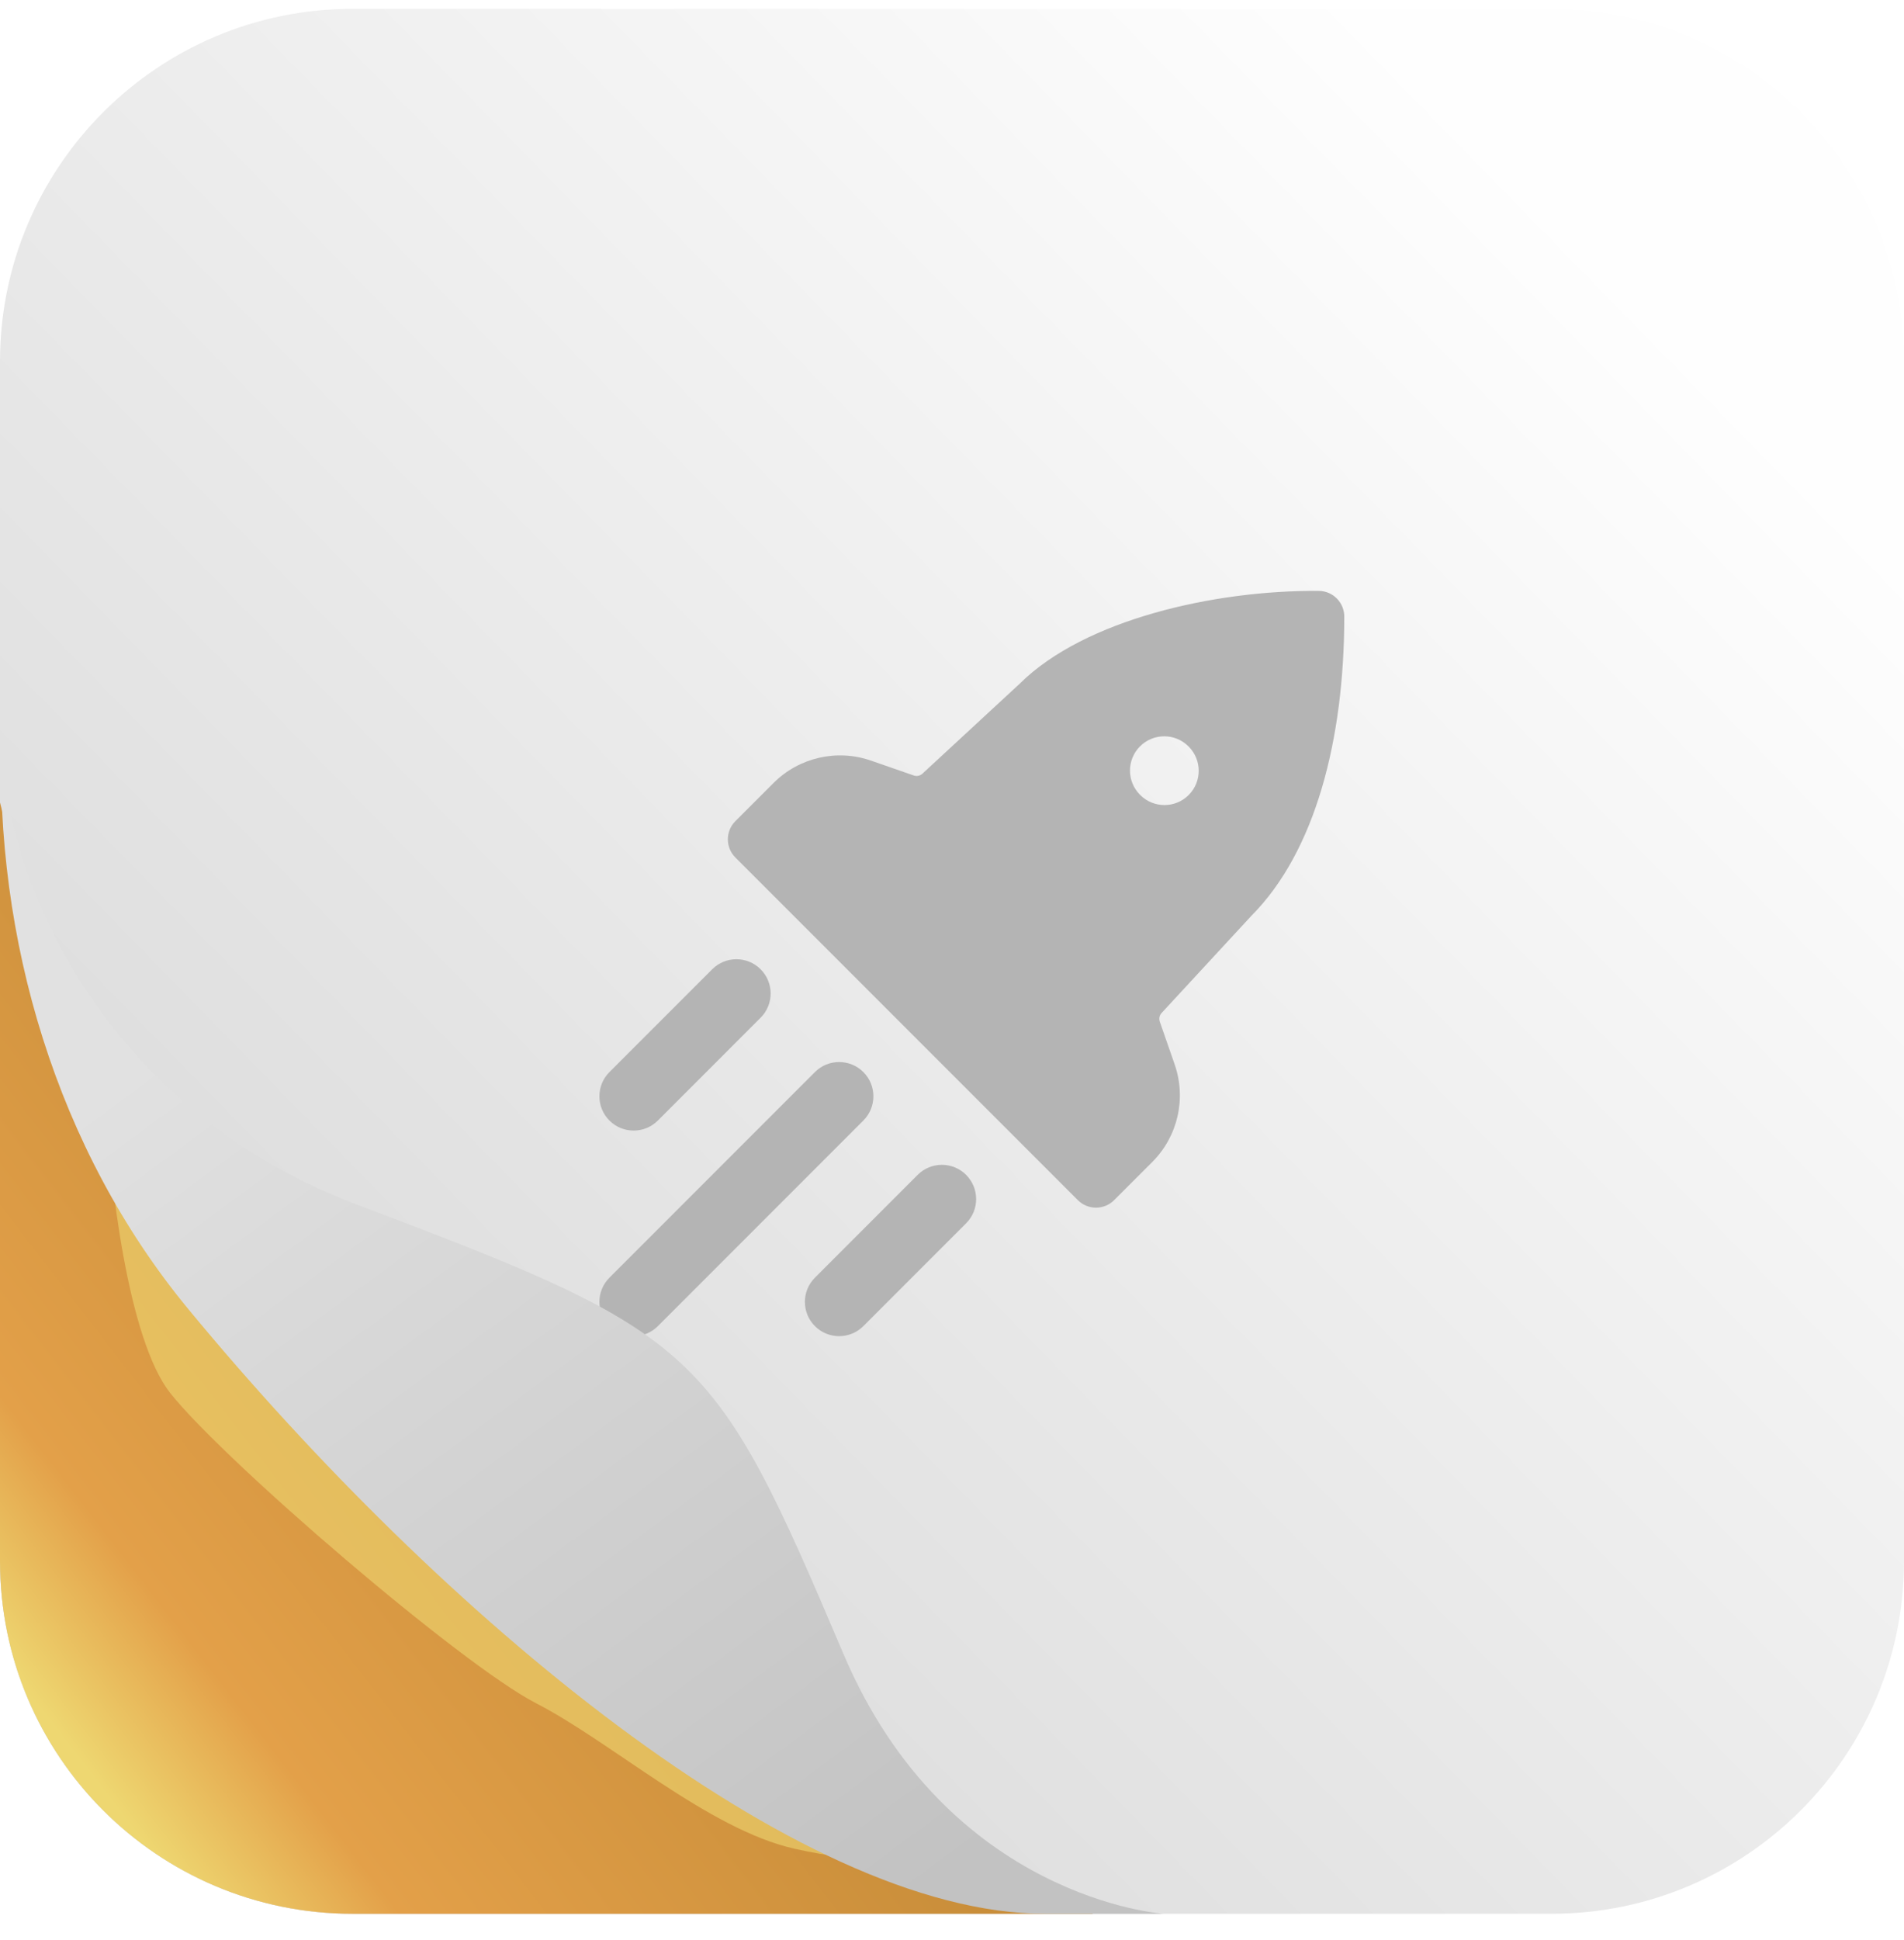
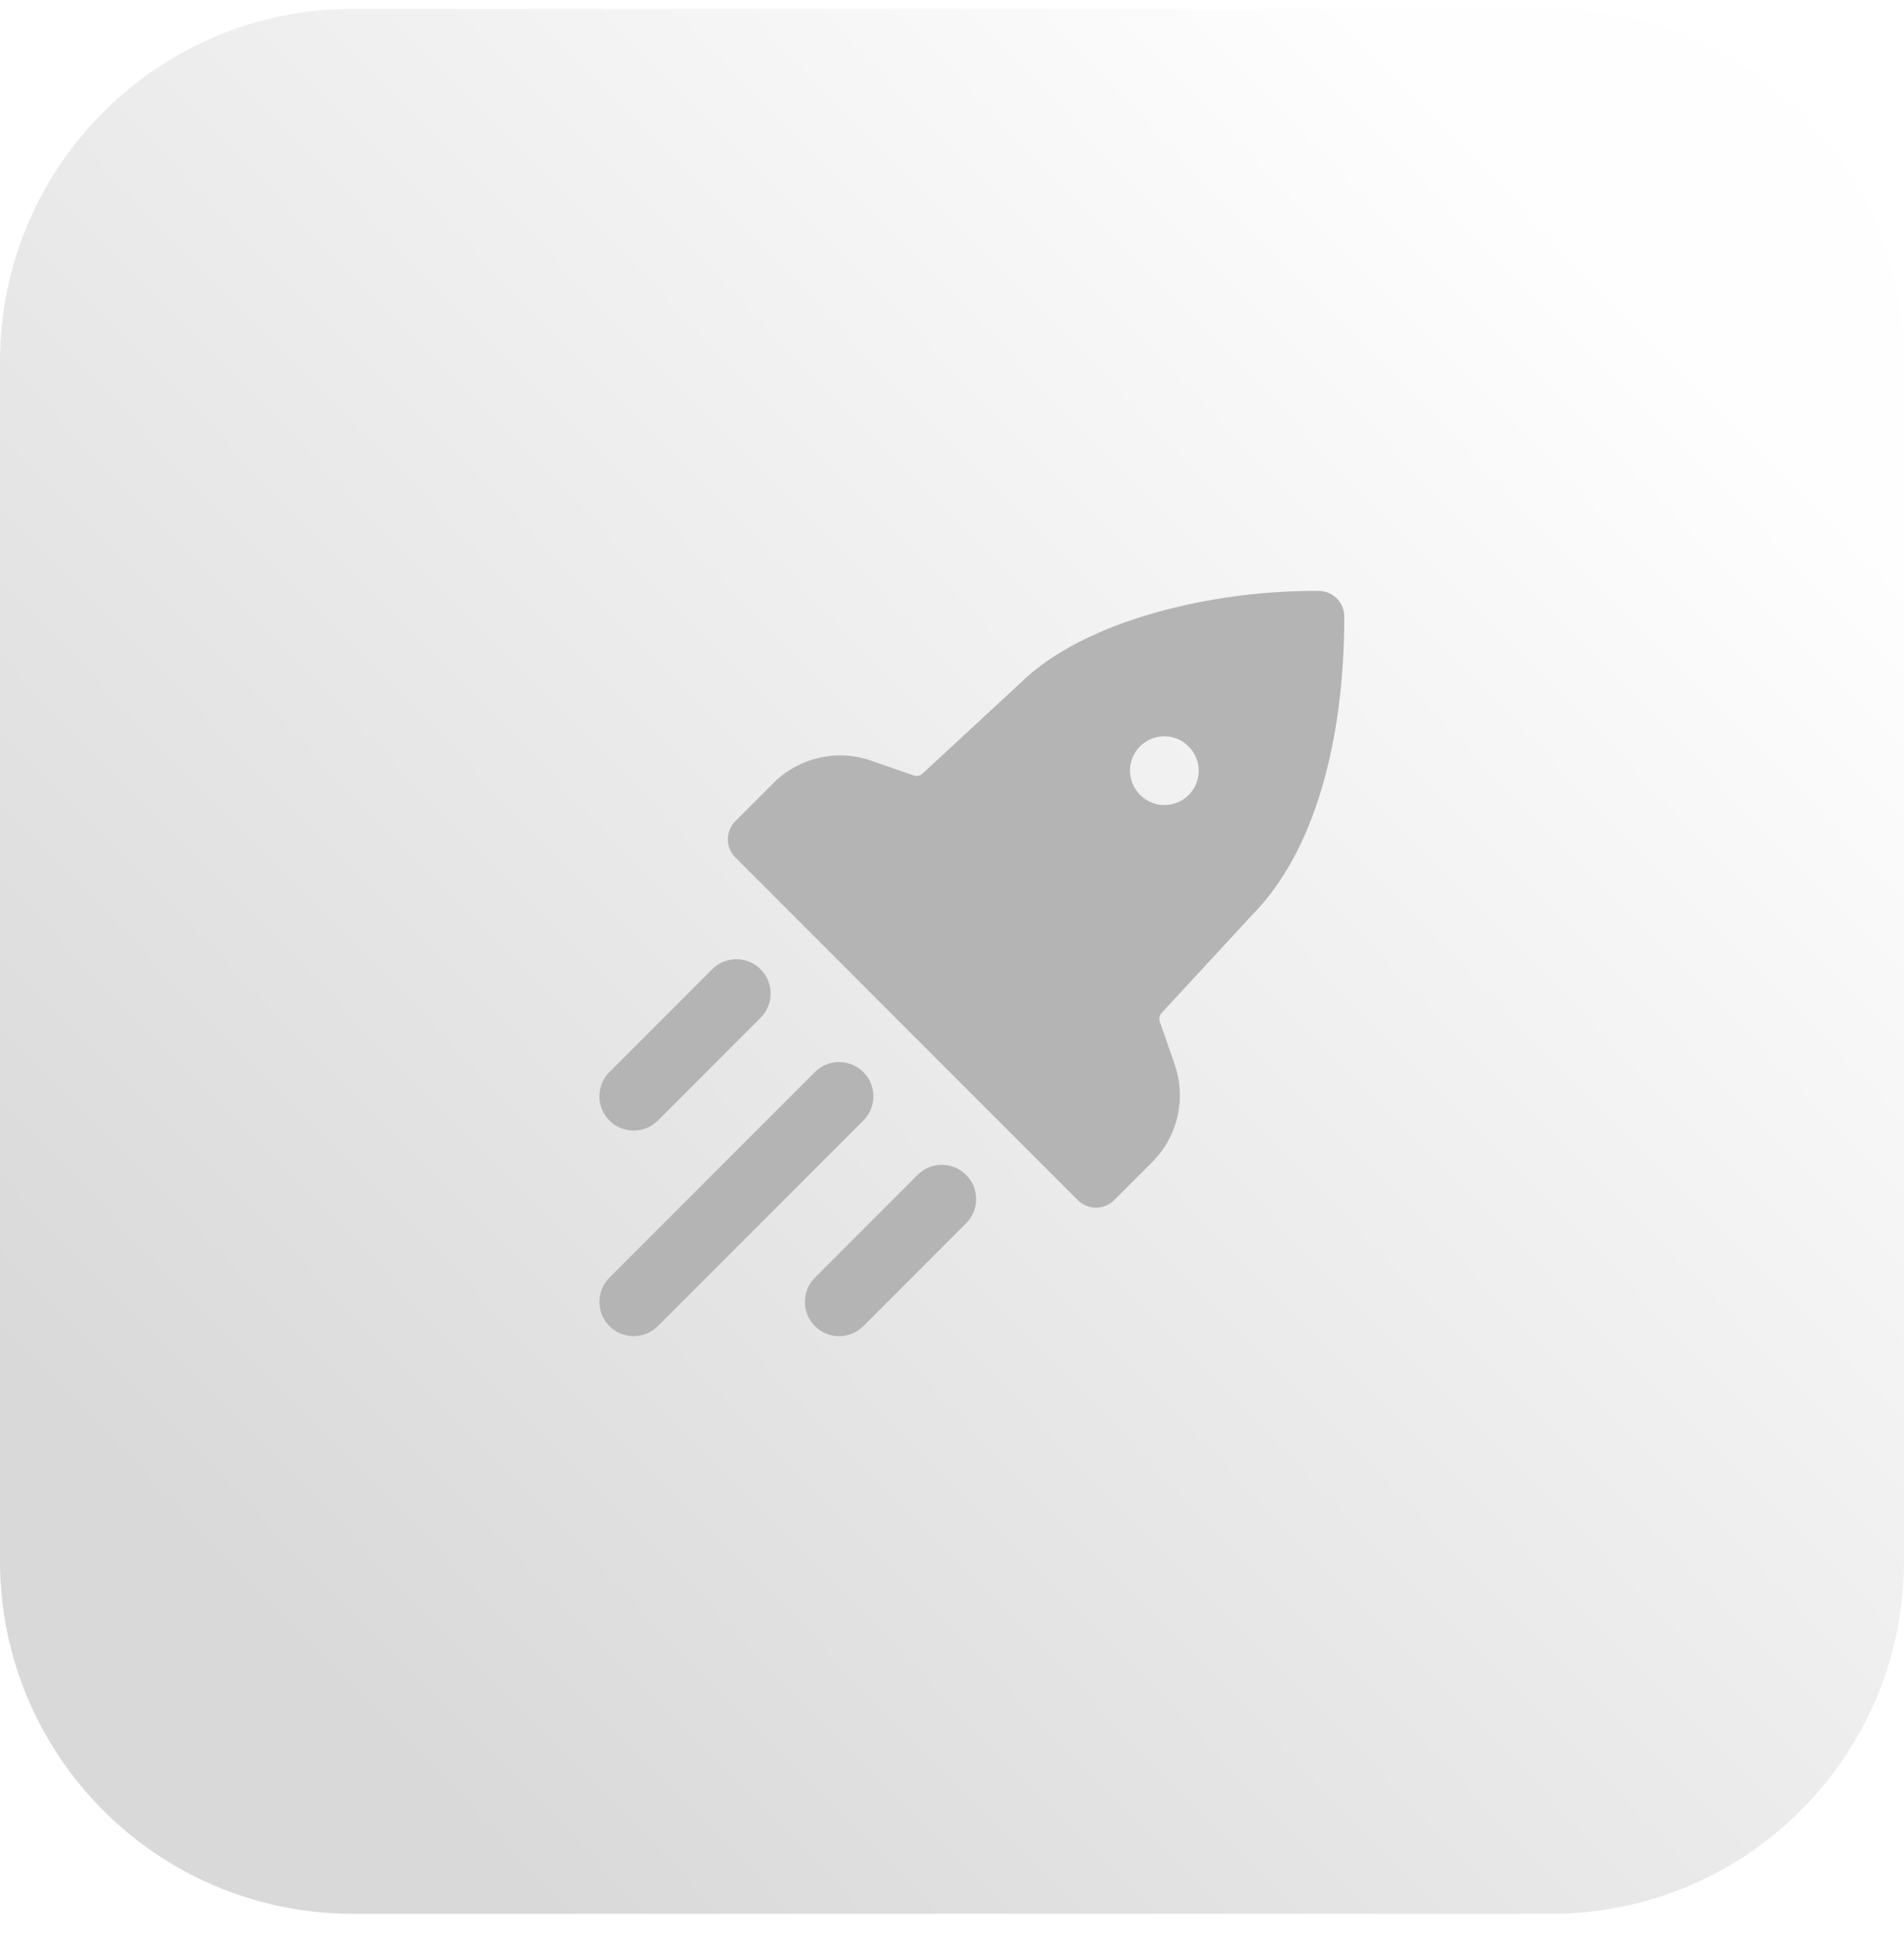
<svg xmlns="http://www.w3.org/2000/svg" width="108" height="110" viewBox="0 0 108 110" fill="none">
  <g clip-path="url(#clip0_92_2)">
    <path d="M88 0.5H20C8.954 0.5 0 9.454 0 20.5V88.5C0 99.546 8.954 108.5 20 108.5H88C99.046 108.5 108 99.546 108 88.5V20.5C108 9.454 99.046 0.5 88 0.5Z" fill="url(#paint0_linear_92_2)" />
-     <path d="M49.87 103.138L62 108.5H20C8.954 108.5 0 99.546 0 88.5V45.5L2.696 56.223L49.87 103.138Z" fill="#D9D9D9" />
-     <path d="M49.87 103.138L62 108.5H20C8.954 108.5 0 99.546 0 88.5V45.5L2.696 56.223L49.87 103.138Z" fill="url(#paint1_linear_92_2)" />
    <g style="mix-blend-mode:multiply" filter="url(#filter0_f_92_2)">
-       <path d="M9.662 78.985C7.221 75.908 6.203 66.713 6 62.5L53 105.361C51.983 105.544 48.971 105.691 45.065 104.812C40.182 103.713 34.688 98.767 30.416 96.569C26.143 94.371 12.714 82.832 9.662 78.985Z" fill="#EED771" fill-opacity="0.6" />
-     </g>
+       </g>
    <path fill-rule="evenodd" clip-rule="evenodd" d="M74.806 33.501C71.783 33.477 68.468 33.897 65.468 34.753C62.507 35.597 59.704 36.908 57.83 38.771L52.321 43.864C52.189 43.985 52.001 44.025 51.832 43.966L49.406 43.123C47.472 42.451 45.323 42.944 43.875 44.392L41.712 46.555C41.143 47.124 41.143 48.046 41.712 48.615L61.137 68.041C61.41 68.315 61.781 68.468 62.167 68.468C62.554 68.468 62.924 68.315 63.197 68.041L65.361 65.878C66.809 64.43 67.302 62.282 66.63 60.347L65.786 57.92C65.728 57.751 65.767 57.563 65.888 57.432L70.981 51.922C74.625 48.261 76.251 41.883 76.251 34.958C76.251 34.158 75.606 33.507 74.806 33.501ZM67.412 42.314C66.653 41.555 65.423 41.555 64.665 42.314C63.906 43.073 63.906 44.303 64.665 45.061L64.677 45.074C65.436 45.832 66.666 45.832 67.424 45.074C68.183 44.315 68.183 43.085 67.424 42.326L67.412 42.314Z" fill="#B4B4B4" />
    <path fill-rule="evenodd" clip-rule="evenodd" d="M43.144 54.952C43.903 55.711 43.903 56.941 43.144 57.699L37.316 63.528C36.558 64.287 35.328 64.287 34.569 63.529C33.81 62.77 33.81 61.54 34.569 60.781L40.397 54.953C41.155 54.194 42.385 54.194 43.144 54.952ZM48.972 60.78C49.731 61.539 49.731 62.769 48.972 63.527L37.316 75.184C36.558 75.943 35.328 75.943 34.569 75.184C33.81 74.426 33.81 73.196 34.569 72.437L46.225 60.78C46.983 60.022 48.213 60.022 48.972 60.78ZM54.8 66.608C55.559 67.367 55.559 68.597 54.8 69.355L48.972 75.184C48.214 75.943 46.983 75.943 46.225 75.184C45.466 74.426 45.466 73.196 46.225 72.437L52.052 66.608C52.811 65.85 54.041 65.849 54.8 66.608Z" fill="#B4B4B4" />
-     <path d="M20.262 68.3C4.658 62.404 -0.14 47.977 0.084 41.5C-0.322 53.237 3.208 65.175 10.689 74.228C24.99 91.535 45.173 108.5 59.273 108.5H66C66 108.5 53.758 107.696 47.839 93.76C40.441 76.34 39.768 75.67 20.262 68.3Z" fill="url(#paint2_linear_92_2)" />
  </g>
  <defs>
    <filter id="filter0_f_92_2" x="2" y="58.5" width="55" height="51" filterUnits="userSpaceOnUse" color-interpolation-filters="sRGB">
      <feFlood flood-opacity="0" result="BackgroundImageFix" />
      <feBlend mode="normal" in="SourceGraphic" in2="BackgroundImageFix" result="shape" />
      <feGaussianBlur stdDeviation="2" result="effect1_foregroundBlur_92_2" />
    </filter>
    <linearGradient id="paint0_linear_92_2" x1="101" y1="7.5" x2="14.5" y2="92" gradientUnits="userSpaceOnUse">
      <stop offset="0.1" stop-color="#FEFEFE" />
      <stop offset="1" stop-color="#D9D9D9" />
    </linearGradient>
    <linearGradient id="paint1_linear_92_2" x1="32" y1="77.5" x2="3.258" y2="99.686" gradientUnits="userSpaceOnUse">
      <stop stop-color="#C98E3A" />
      <stop offset="0.724" stop-color="#E3A049" />
      <stop offset="0.974" stop-color="#EED771" />
    </linearGradient>
    <linearGradient id="paint2_linear_92_2" x1="16.223" y1="54.23" x2="54.37" y2="105.962" gradientUnits="userSpaceOnUse">
      <stop stop-color="#E1E1E1" />
      <stop offset="1" stop-color="#C2C2C2" />
    </linearGradient>
    <clipPath id="clip0_92_2">
      <rect width="108" height="109" fill="white" transform="translate(0 0.5)" />
    </clipPath>
  </defs>
</svg>